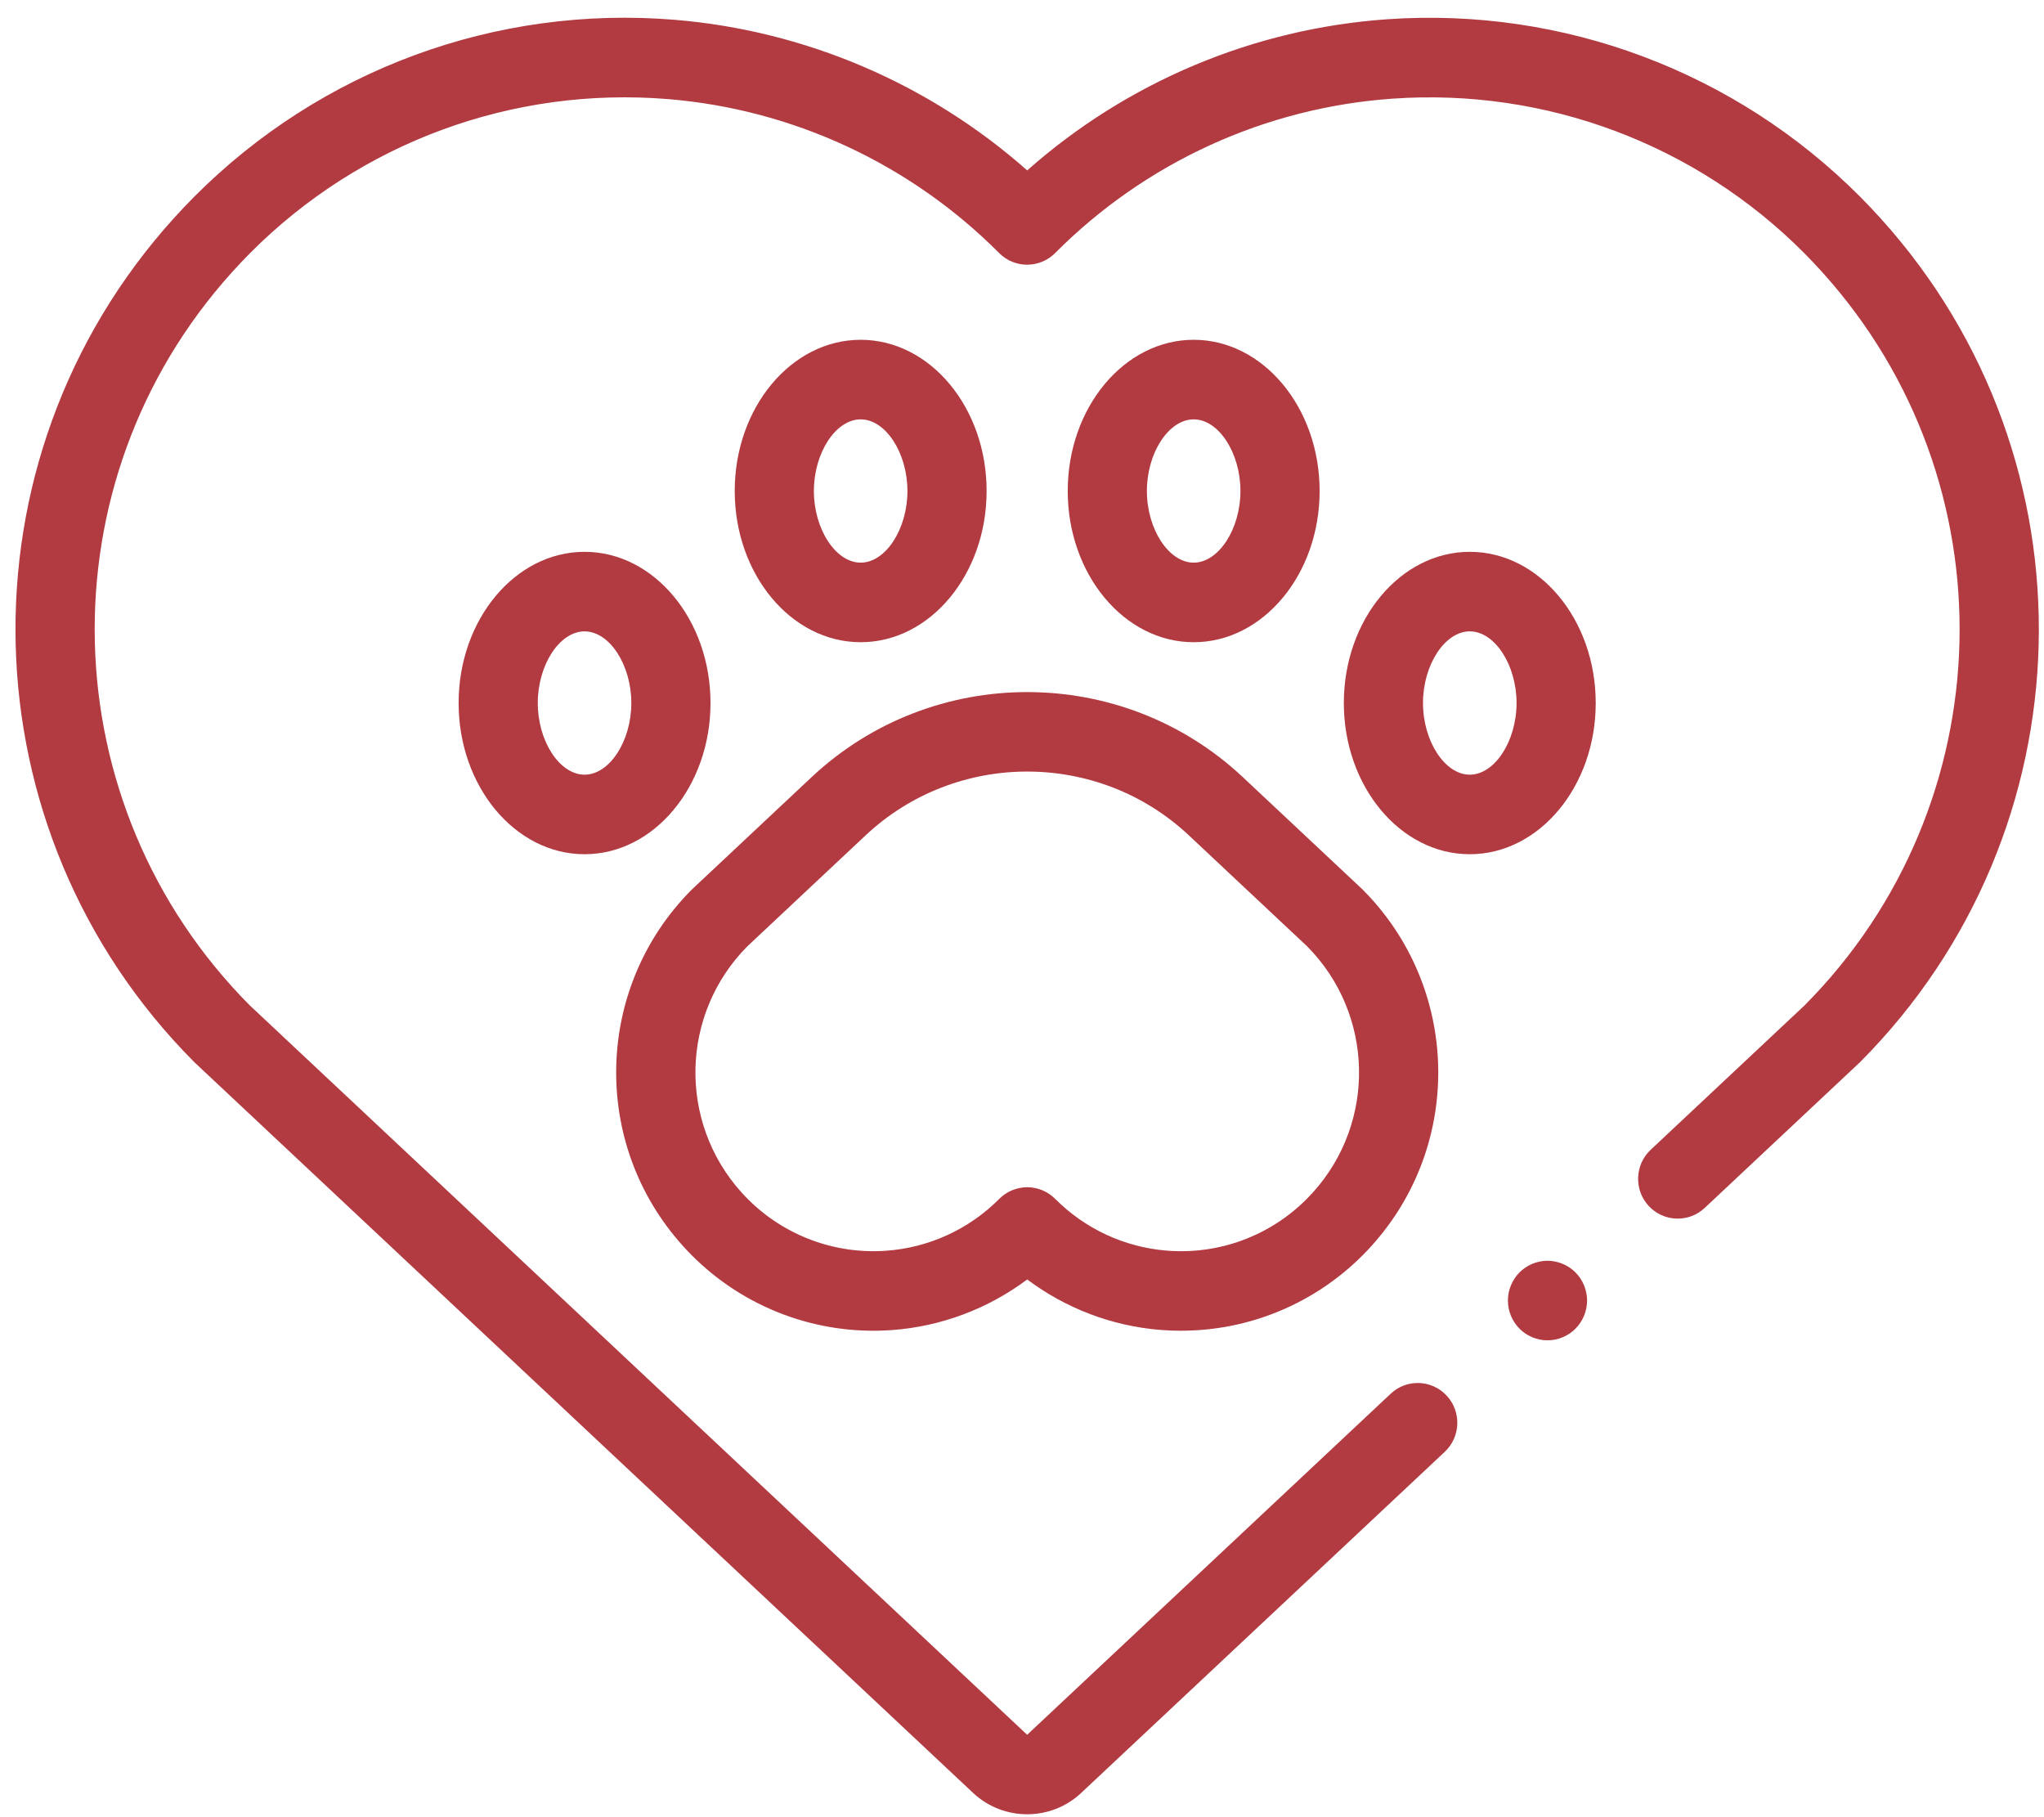
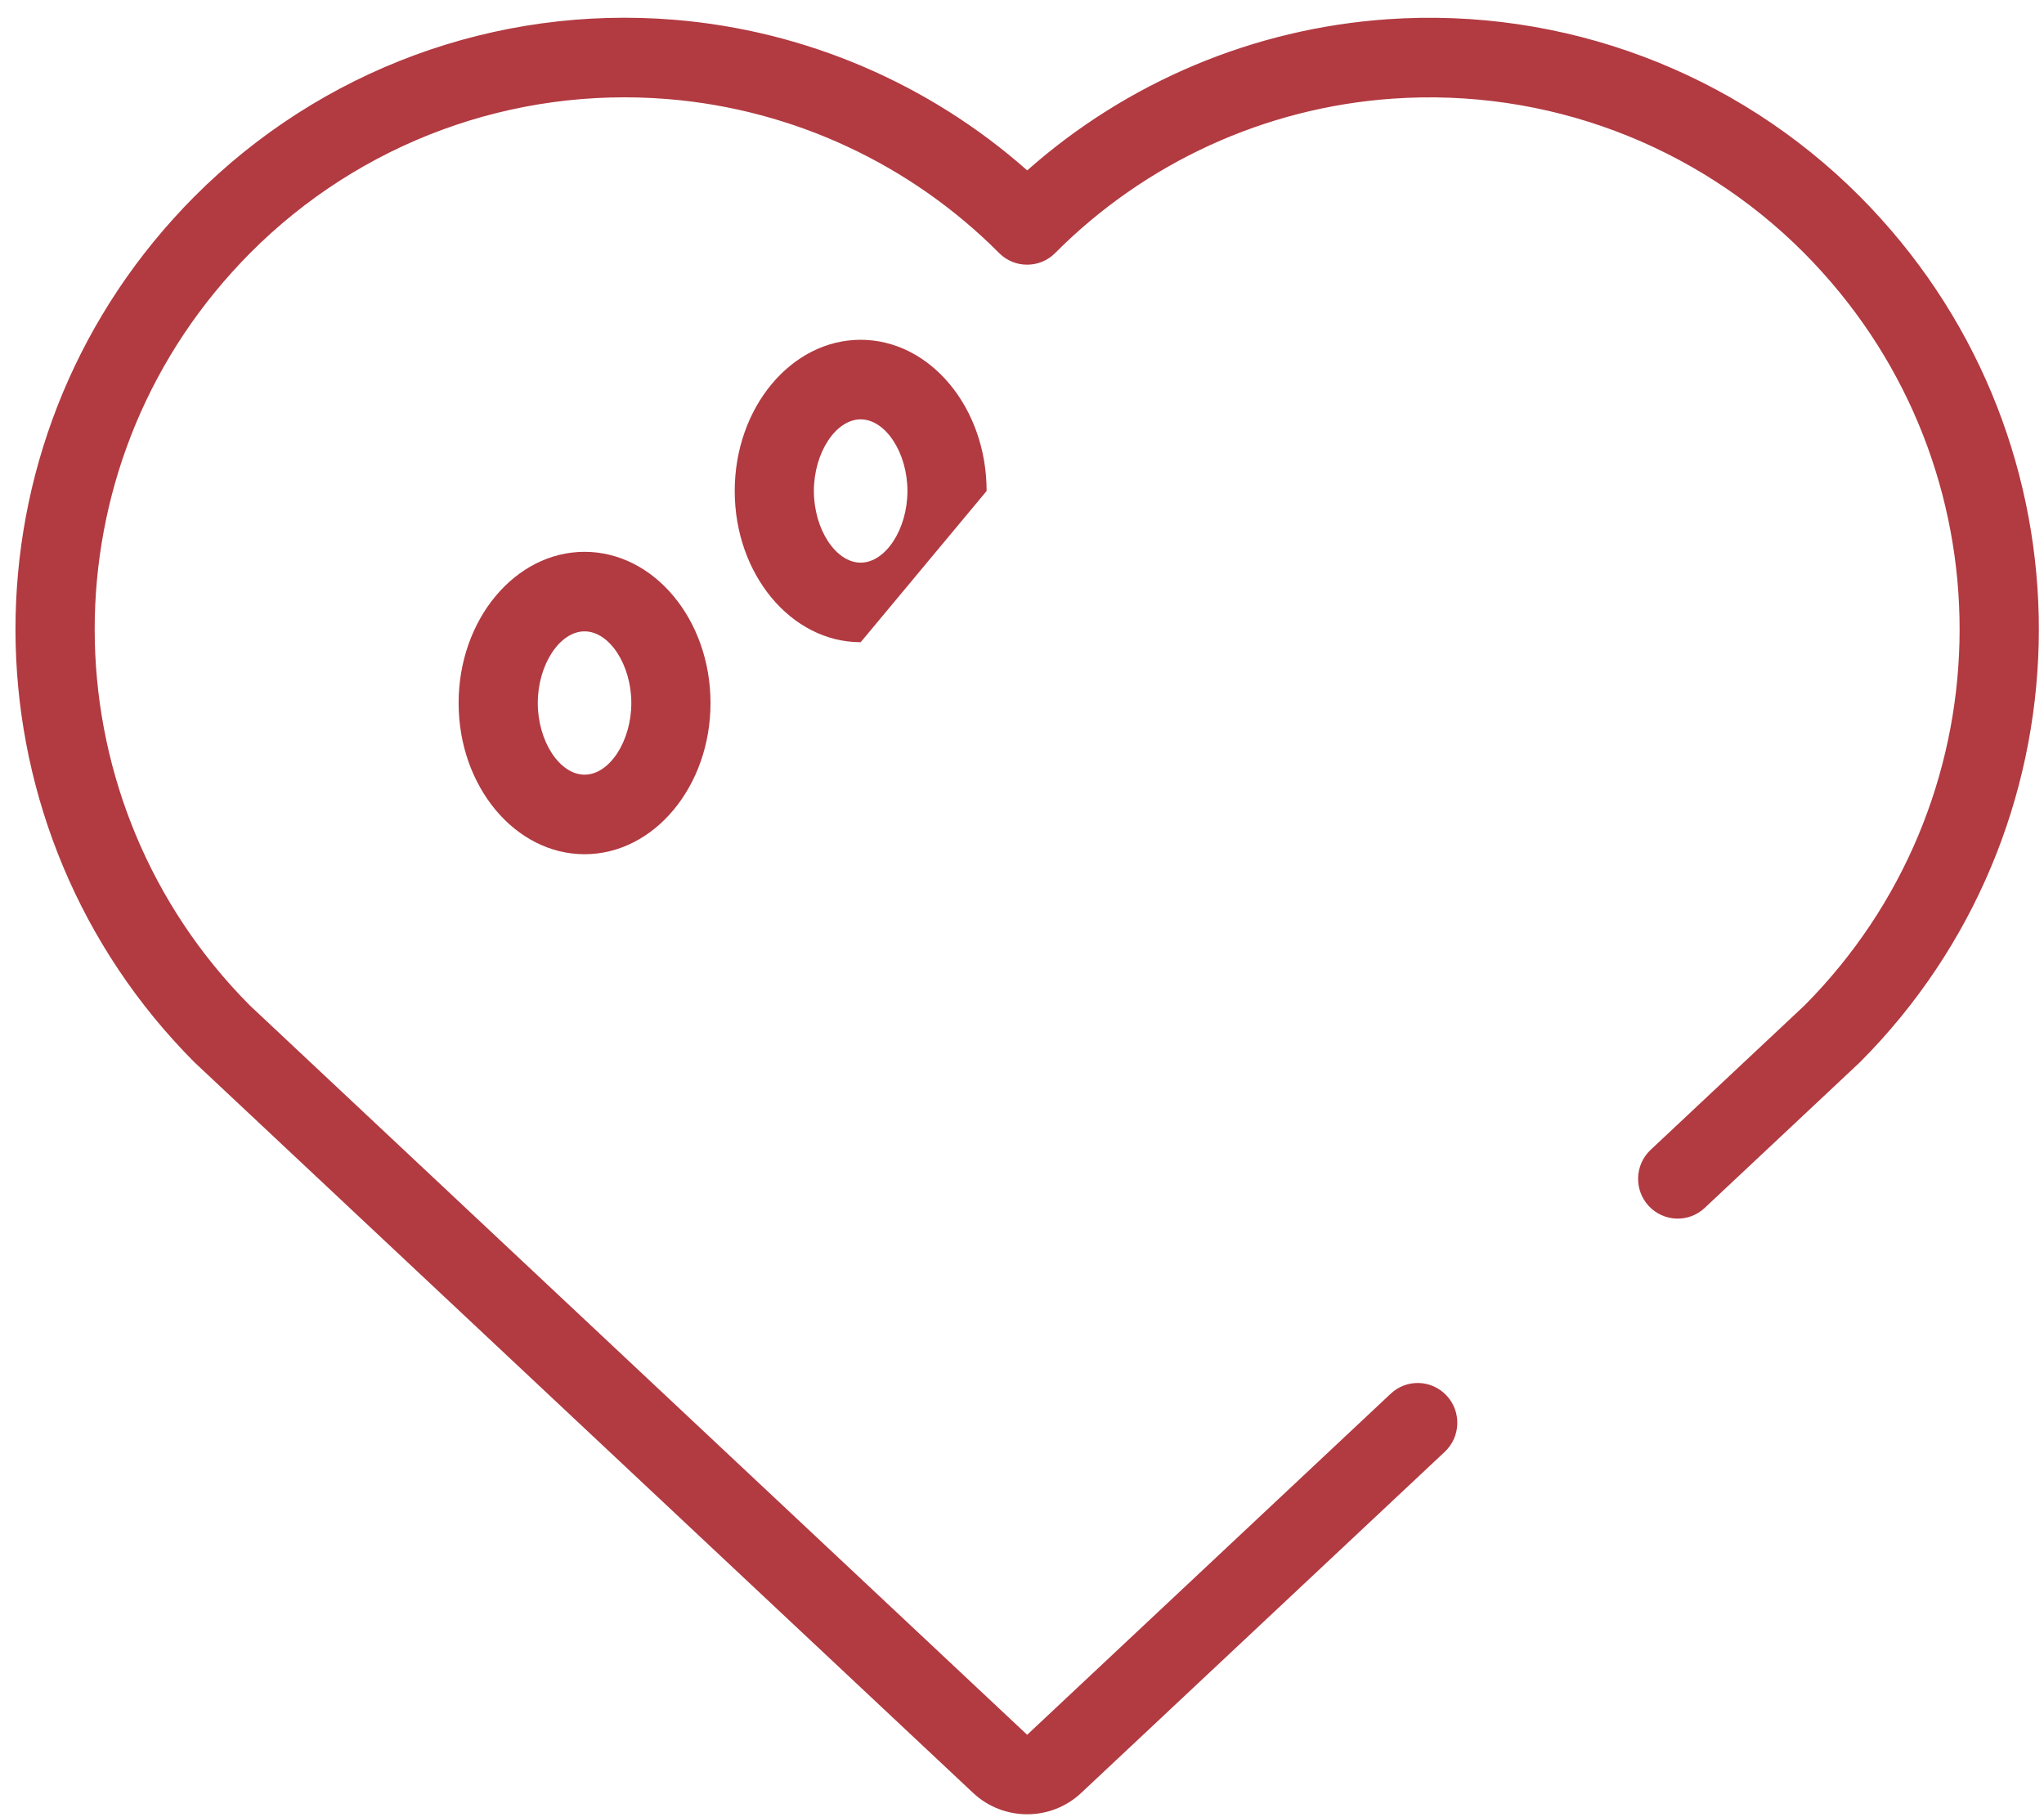
<svg xmlns="http://www.w3.org/2000/svg" width="99" height="88" viewBox="0 0 99 88" fill="none">
  <g clip-path="url(#clip0_2035_4067)">
    <path d="M49.752 87.859C48.81 87.859 47.869 87.515 47.134 86.827L9.451 51.474C9.436 51.459 9.418 51.444 9.403 51.428C-1.737 40.236 -2.175 22.297 8.404 10.586C8.747 10.207 9.072 9.863 9.403 9.531C15.536 3.37 24.02 0.244 32.682 0.959C39.013 1.482 45.006 4.054 49.752 8.252C54.591 3.967 60.715 1.386 67.191 0.932C75.717 0.338 84.067 3.47 90.098 9.531C90.427 9.861 90.762 10.215 91.097 10.586C101.676 22.297 101.238 40.238 90.098 51.428C90.083 51.444 90.067 51.459 90.05 51.474L82.567 58.495C81.794 59.222 80.581 59.179 79.857 58.403C79.134 57.626 79.176 56.405 79.949 55.681L87.408 48.683C97.076 38.945 97.451 23.354 88.255 13.175C87.963 12.851 87.67 12.541 87.385 12.255C82.138 6.984 74.877 4.258 67.454 4.777C61.284 5.207 55.477 7.864 51.104 12.255C50.356 13.006 49.141 13.006 48.393 12.255C44.103 7.945 38.413 5.298 32.366 4.8C24.831 4.179 17.449 6.895 12.114 12.255C11.829 12.541 11.544 12.843 11.244 13.175C2.048 23.352 2.423 38.945 12.091 48.681L49.75 84.01L67.359 67.492C68.132 66.765 69.345 66.807 70.068 67.586C70.791 68.362 70.749 69.581 69.975 70.308L52.365 86.827C51.632 87.515 50.691 87.859 49.748 87.859H49.752Z" fill="#B23A41" />
-     <path d="M57.205 64.443C56.862 64.443 56.52 64.43 56.177 64.401C53.841 64.209 51.614 63.355 49.752 61.96C47.848 63.386 45.565 64.245 43.169 64.413C39.57 64.665 36.044 63.34 33.497 60.781C33.358 60.641 33.22 60.495 33.076 60.335C28.608 55.391 28.794 47.815 33.497 43.088C33.512 43.073 33.528 43.057 33.545 43.042L39.308 37.636C45.165 32.142 54.34 32.142 60.197 37.636L65.96 43.042C65.976 43.057 65.993 43.073 66.008 43.088C70.711 47.813 70.897 55.391 66.429 60.335C66.284 60.497 66.146 60.641 66.008 60.779C63.662 63.136 60.499 64.442 57.206 64.442L57.205 64.443ZM49.752 57.494C50.261 57.494 50.749 57.698 51.106 58.057C52.547 59.505 54.459 60.395 56.491 60.562C59.024 60.772 61.504 59.859 63.295 58.057C63.396 57.956 63.494 57.852 63.59 57.746C66.672 54.334 66.552 49.107 63.318 45.835L57.581 40.452C53.192 36.335 46.315 36.335 41.926 40.452L36.189 45.835C32.956 49.107 32.835 54.334 35.918 57.748C36.013 57.854 36.109 57.956 36.21 58.057C37.973 59.828 40.414 60.745 42.907 60.57C44.981 60.426 46.931 59.534 48.399 58.057C48.759 57.696 49.247 57.494 49.754 57.494H49.752Z" fill="#B23A41" />
-     <path d="M41.686 31.1C38.322 31.1 35.586 27.814 35.586 23.777C35.586 19.74 38.322 16.455 41.686 16.455C45.05 16.455 47.786 19.74 47.786 23.777C47.786 27.814 45.05 31.1 41.686 31.1ZM41.686 20.308C40.479 20.308 39.42 21.928 39.42 23.777C39.42 25.627 40.479 27.247 41.686 27.247C42.893 27.247 43.951 25.627 43.951 23.777C43.951 21.928 42.893 20.308 41.686 20.308Z" fill="#B23A41" />
-     <path d="M57.815 31.1C54.451 31.1 51.715 27.814 51.715 23.777C51.715 19.74 54.451 16.455 57.815 16.455C61.179 16.455 63.915 19.74 63.915 23.777C63.915 27.814 61.179 31.1 57.815 31.1ZM57.815 20.308C56.608 20.308 55.549 21.928 55.549 23.777C55.549 25.627 56.609 27.247 57.815 27.247C59.02 27.247 60.08 25.627 60.08 23.777C60.08 21.928 59.022 20.308 57.815 20.308Z" fill="#B23A41" />
+     <path d="M41.686 31.1C38.322 31.1 35.586 27.814 35.586 23.777C35.586 19.74 38.322 16.455 41.686 16.455C45.05 16.455 47.786 19.74 47.786 23.777ZM41.686 20.308C40.479 20.308 39.42 21.928 39.42 23.777C39.42 25.627 40.479 27.247 41.686 27.247C42.893 27.247 43.951 25.627 43.951 23.777C43.951 21.928 42.893 20.308 41.686 20.308Z" fill="#B23A41" />
    <path d="M28.313 41.367C24.949 41.367 22.213 38.082 22.213 34.045C22.213 30.008 24.949 26.723 28.313 26.723C31.677 26.723 34.413 30.008 34.413 34.045C34.413 38.082 31.677 41.367 28.313 41.367ZM28.313 30.575C27.105 30.575 26.047 32.196 26.047 34.045C26.047 35.894 27.105 37.515 28.313 37.515C29.52 37.515 30.578 35.894 30.578 34.045C30.578 32.196 29.52 30.575 28.313 30.575Z" fill="#B23A41" />
-     <path d="M71.188 41.367C67.824 41.367 65.088 38.082 65.088 34.045C65.088 30.008 67.824 26.723 71.188 26.723C74.552 26.723 77.288 30.008 77.288 34.045C77.288 38.082 74.552 41.367 71.188 41.367ZM71.188 30.575C69.981 30.575 68.922 32.196 68.922 34.045C68.922 35.894 69.982 37.515 71.188 37.515C72.393 37.515 73.453 35.894 73.453 34.045C73.453 32.196 72.395 30.575 71.188 30.575Z" fill="#B23A41" />
-     <path d="M74.952 64.907C74.826 64.907 74.702 64.895 74.577 64.87C74.455 64.845 74.334 64.808 74.218 64.76C74.103 64.712 73.992 64.653 73.888 64.584C73.783 64.513 73.684 64.432 73.596 64.343C73.508 64.255 73.427 64.157 73.359 64.051C73.29 63.945 73.23 63.834 73.181 63.719C73.133 63.601 73.096 63.48 73.072 63.357C73.047 63.234 73.035 63.107 73.035 62.982C73.035 62.857 73.047 62.728 73.072 62.605C73.096 62.483 73.133 62.361 73.181 62.244C73.23 62.129 73.29 62.017 73.359 61.911C73.427 61.806 73.508 61.708 73.596 61.619C73.684 61.531 73.783 61.45 73.888 61.379C73.992 61.31 74.103 61.25 74.218 61.202C74.334 61.154 74.455 61.118 74.577 61.093C75.199 60.966 75.861 61.171 76.307 61.619C76.395 61.708 76.475 61.806 76.546 61.911C76.615 62.017 76.674 62.129 76.722 62.244C76.77 62.361 76.806 62.483 76.831 62.605C76.856 62.728 76.87 62.855 76.87 62.982C76.87 63.488 76.665 63.984 76.307 64.343C76.219 64.432 76.121 64.513 76.016 64.584C75.913 64.653 75.8 64.712 75.685 64.76C75.569 64.808 75.448 64.845 75.326 64.87C75.203 64.895 75.077 64.907 74.952 64.907Z" fill="#B23A41" />
  </g>
  <defs>
    <clipPath id="clip0_2035_4067">
      <rect width="98" height="87" fill="white" transform="translate(0.75 0.859)" />
    </clipPath>
  </defs>
</svg>